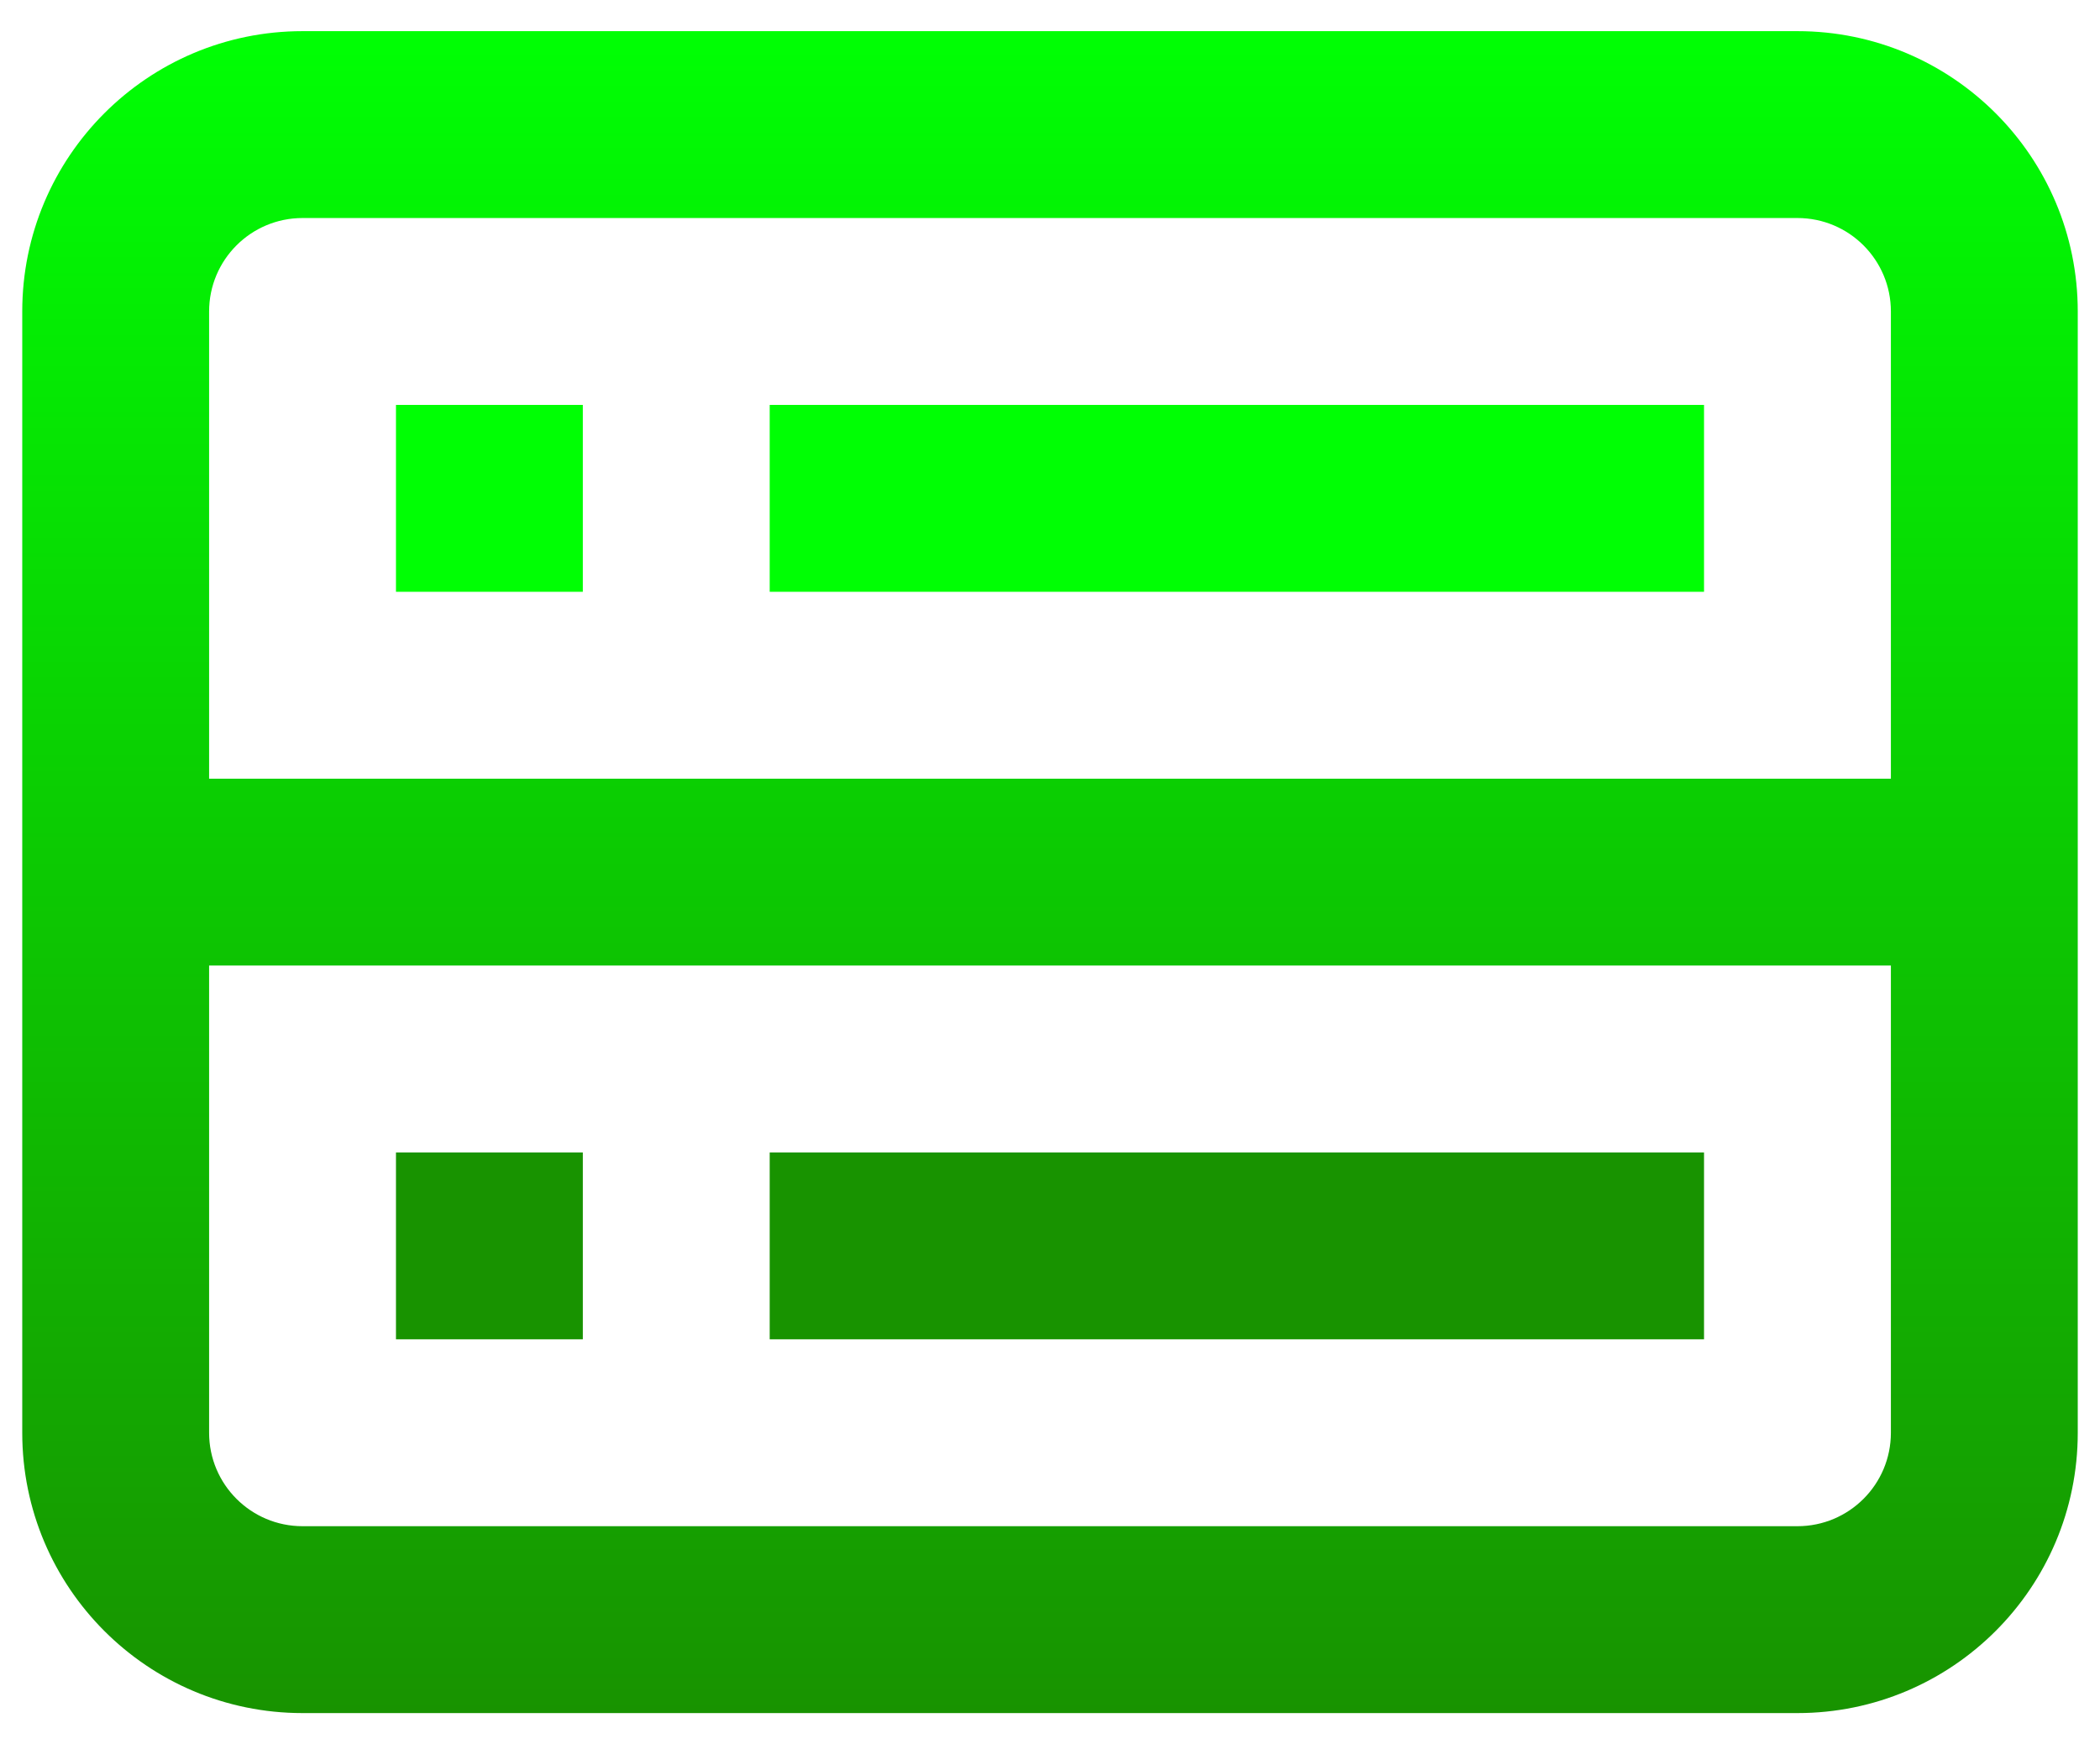
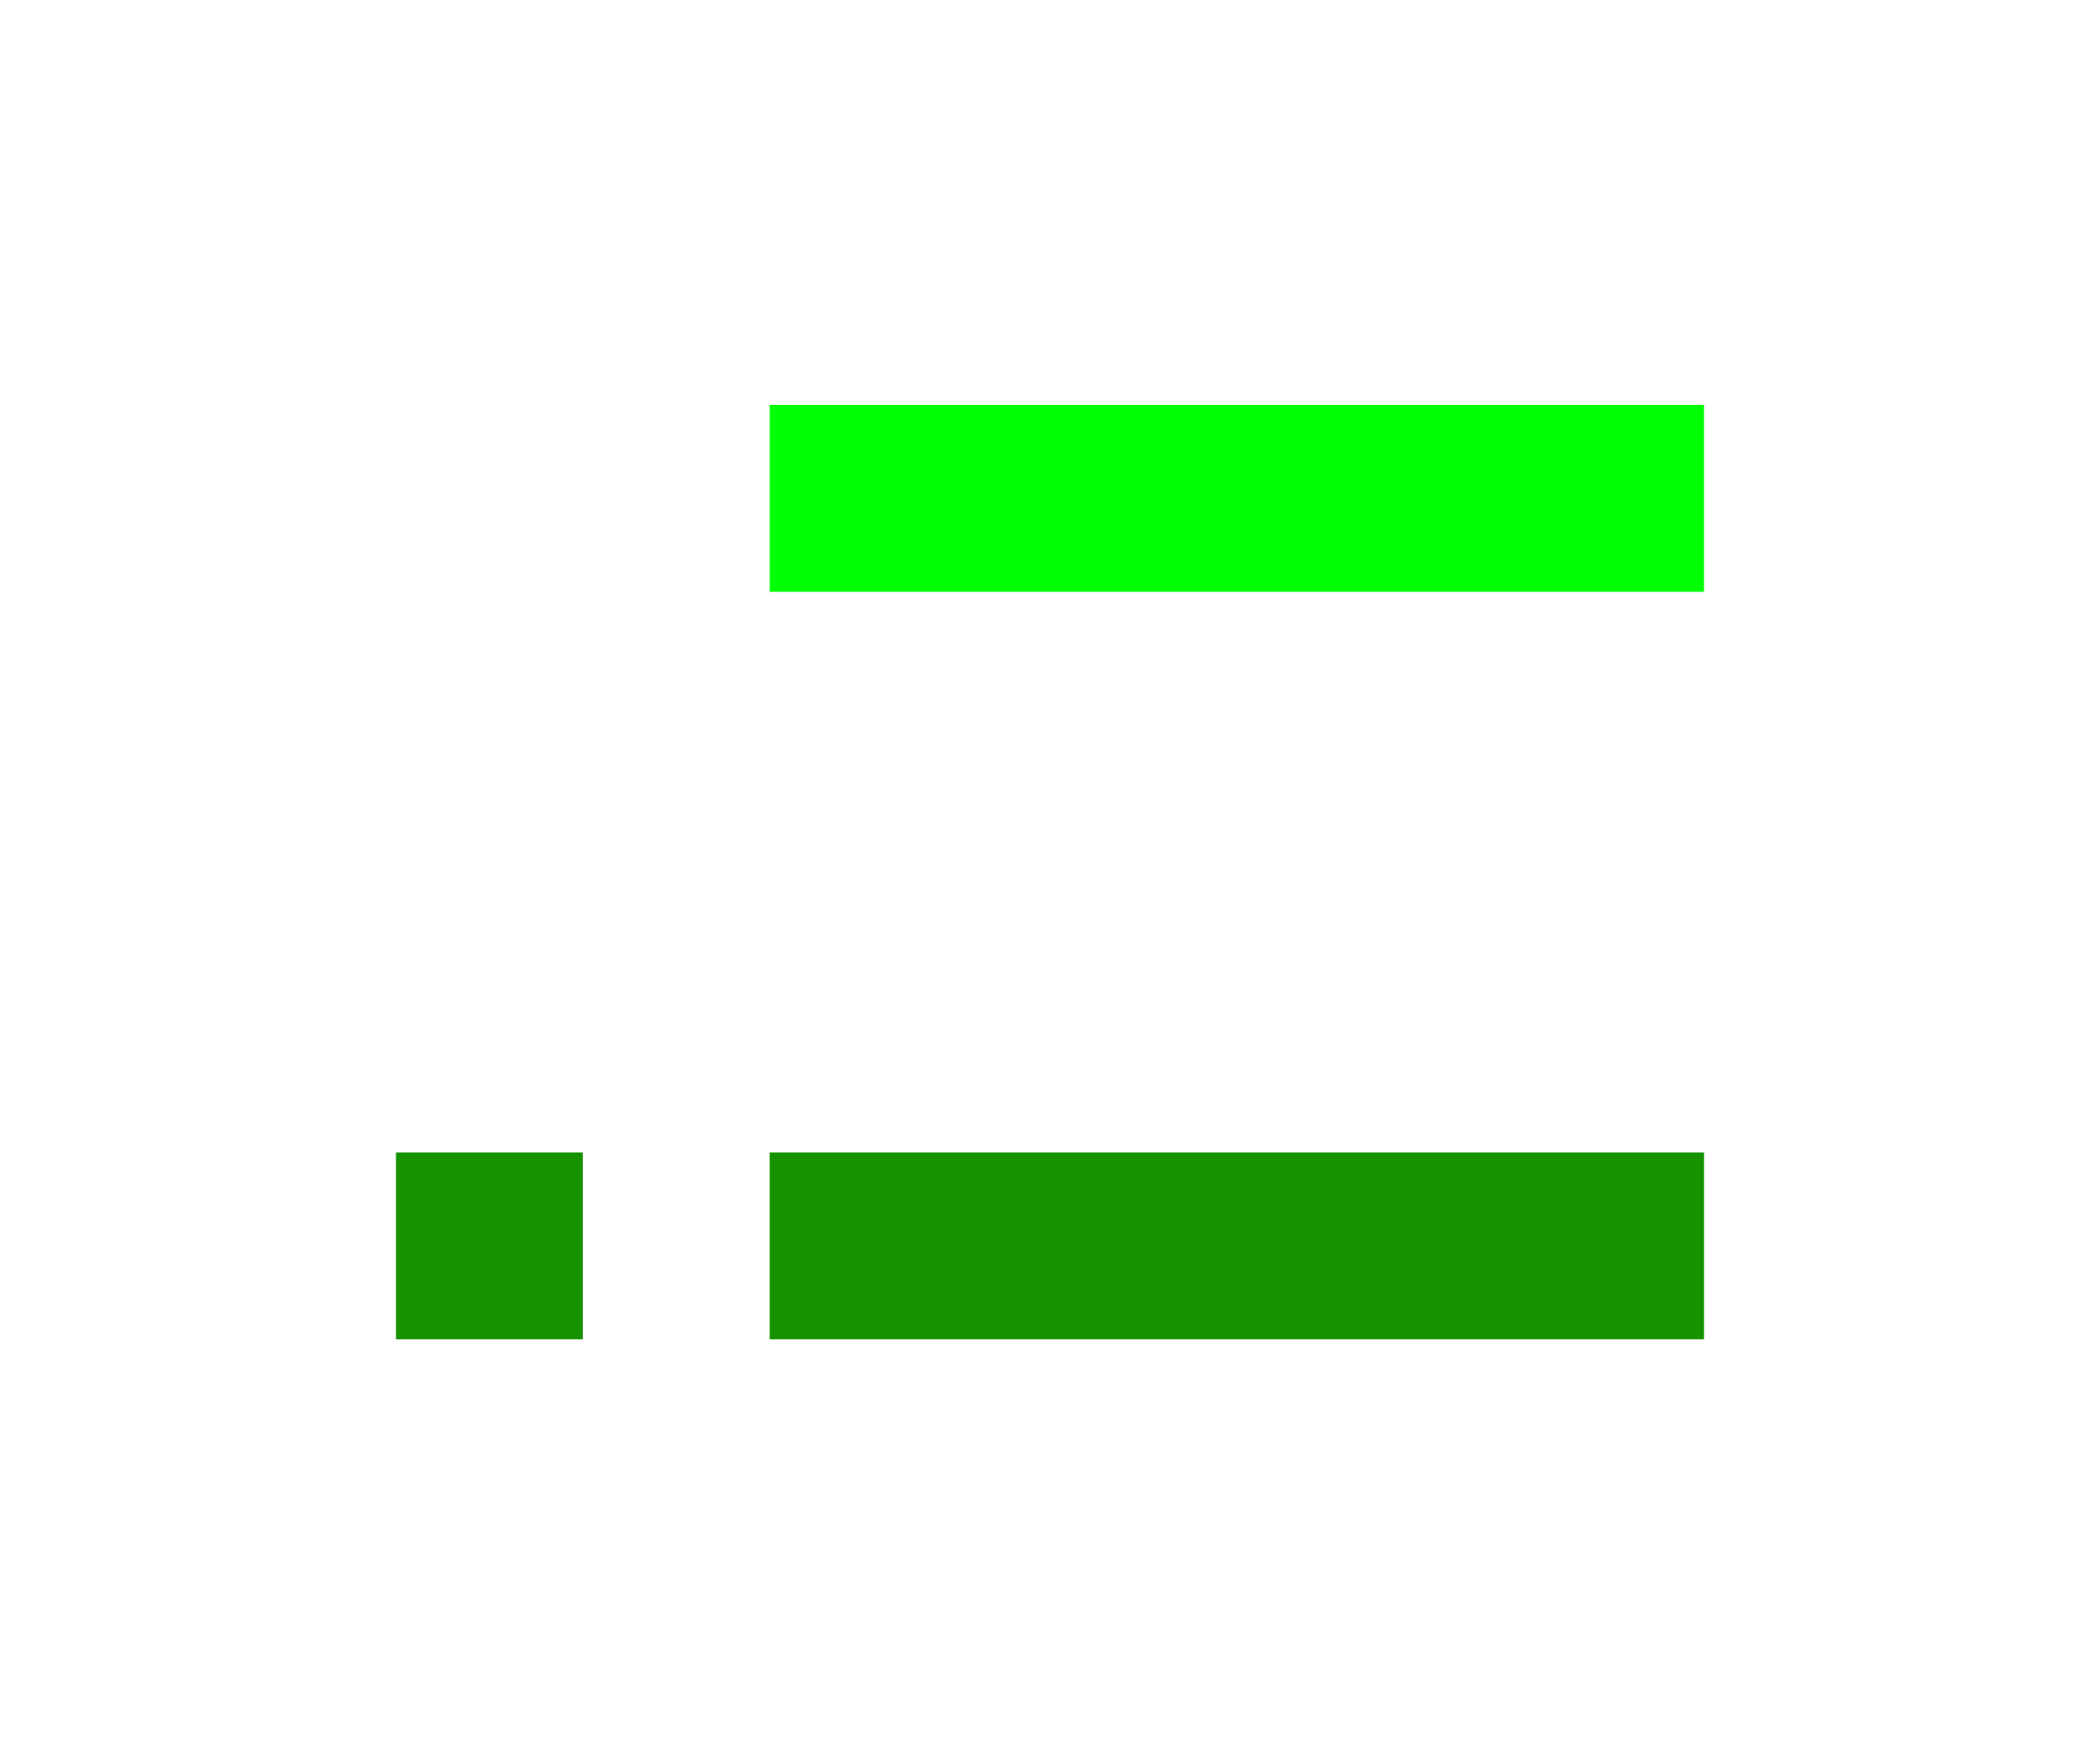
<svg xmlns="http://www.w3.org/2000/svg" width="59" height="49" viewBox="0 0 59 49" fill="none">
-   <path d="M11.125 16.625V11.375H16.375V16.625H11.125Z" fill="#00FF04" />
  <path d="M21.625 16.625H47.875V11.375H21.625V16.625Z" fill="#00FF04" />
  <path d="M11.125 32.375V37.625H16.375V32.375H11.125Z" fill="#189300" />
  <path d="M47.875 37.625H21.625V32.375H47.875V37.625Z" fill="#189300" />
-   <path fill-rule="evenodd" clip-rule="evenodd" d="M0.625 8.75C0.625 4.401 4.151 0.875 8.5 0.875H50.5C54.849 0.875 58.375 4.401 58.375 8.75V40.25C58.375 44.599 54.849 48.125 50.5 48.125H8.5C4.151 48.125 0.625 44.599 0.625 40.25V8.75ZM8.5 6.125H50.5C51.95 6.125 53.125 7.3 53.125 8.75V21.875H5.875V8.75C5.875 7.3 7.05 6.125 8.5 6.125ZM5.875 27.125V40.25C5.875 41.7 7.05 42.875 8.5 42.875H50.5C51.95 42.875 53.125 41.7 53.125 40.25V27.125H5.875Z" fill="url(#paint0_linear_2024_155)" />
  <defs>
    <linearGradient id="paint0_linear_2024_155" x1="29.5" y1="0.875" x2="29.5" y2="48.125" gradientUnits="userSpaceOnUse">
      <stop stop-color="#00FF04" />
      <stop offset="1" stop-color="#189300" />
    </linearGradient>
  </defs>
</svg>